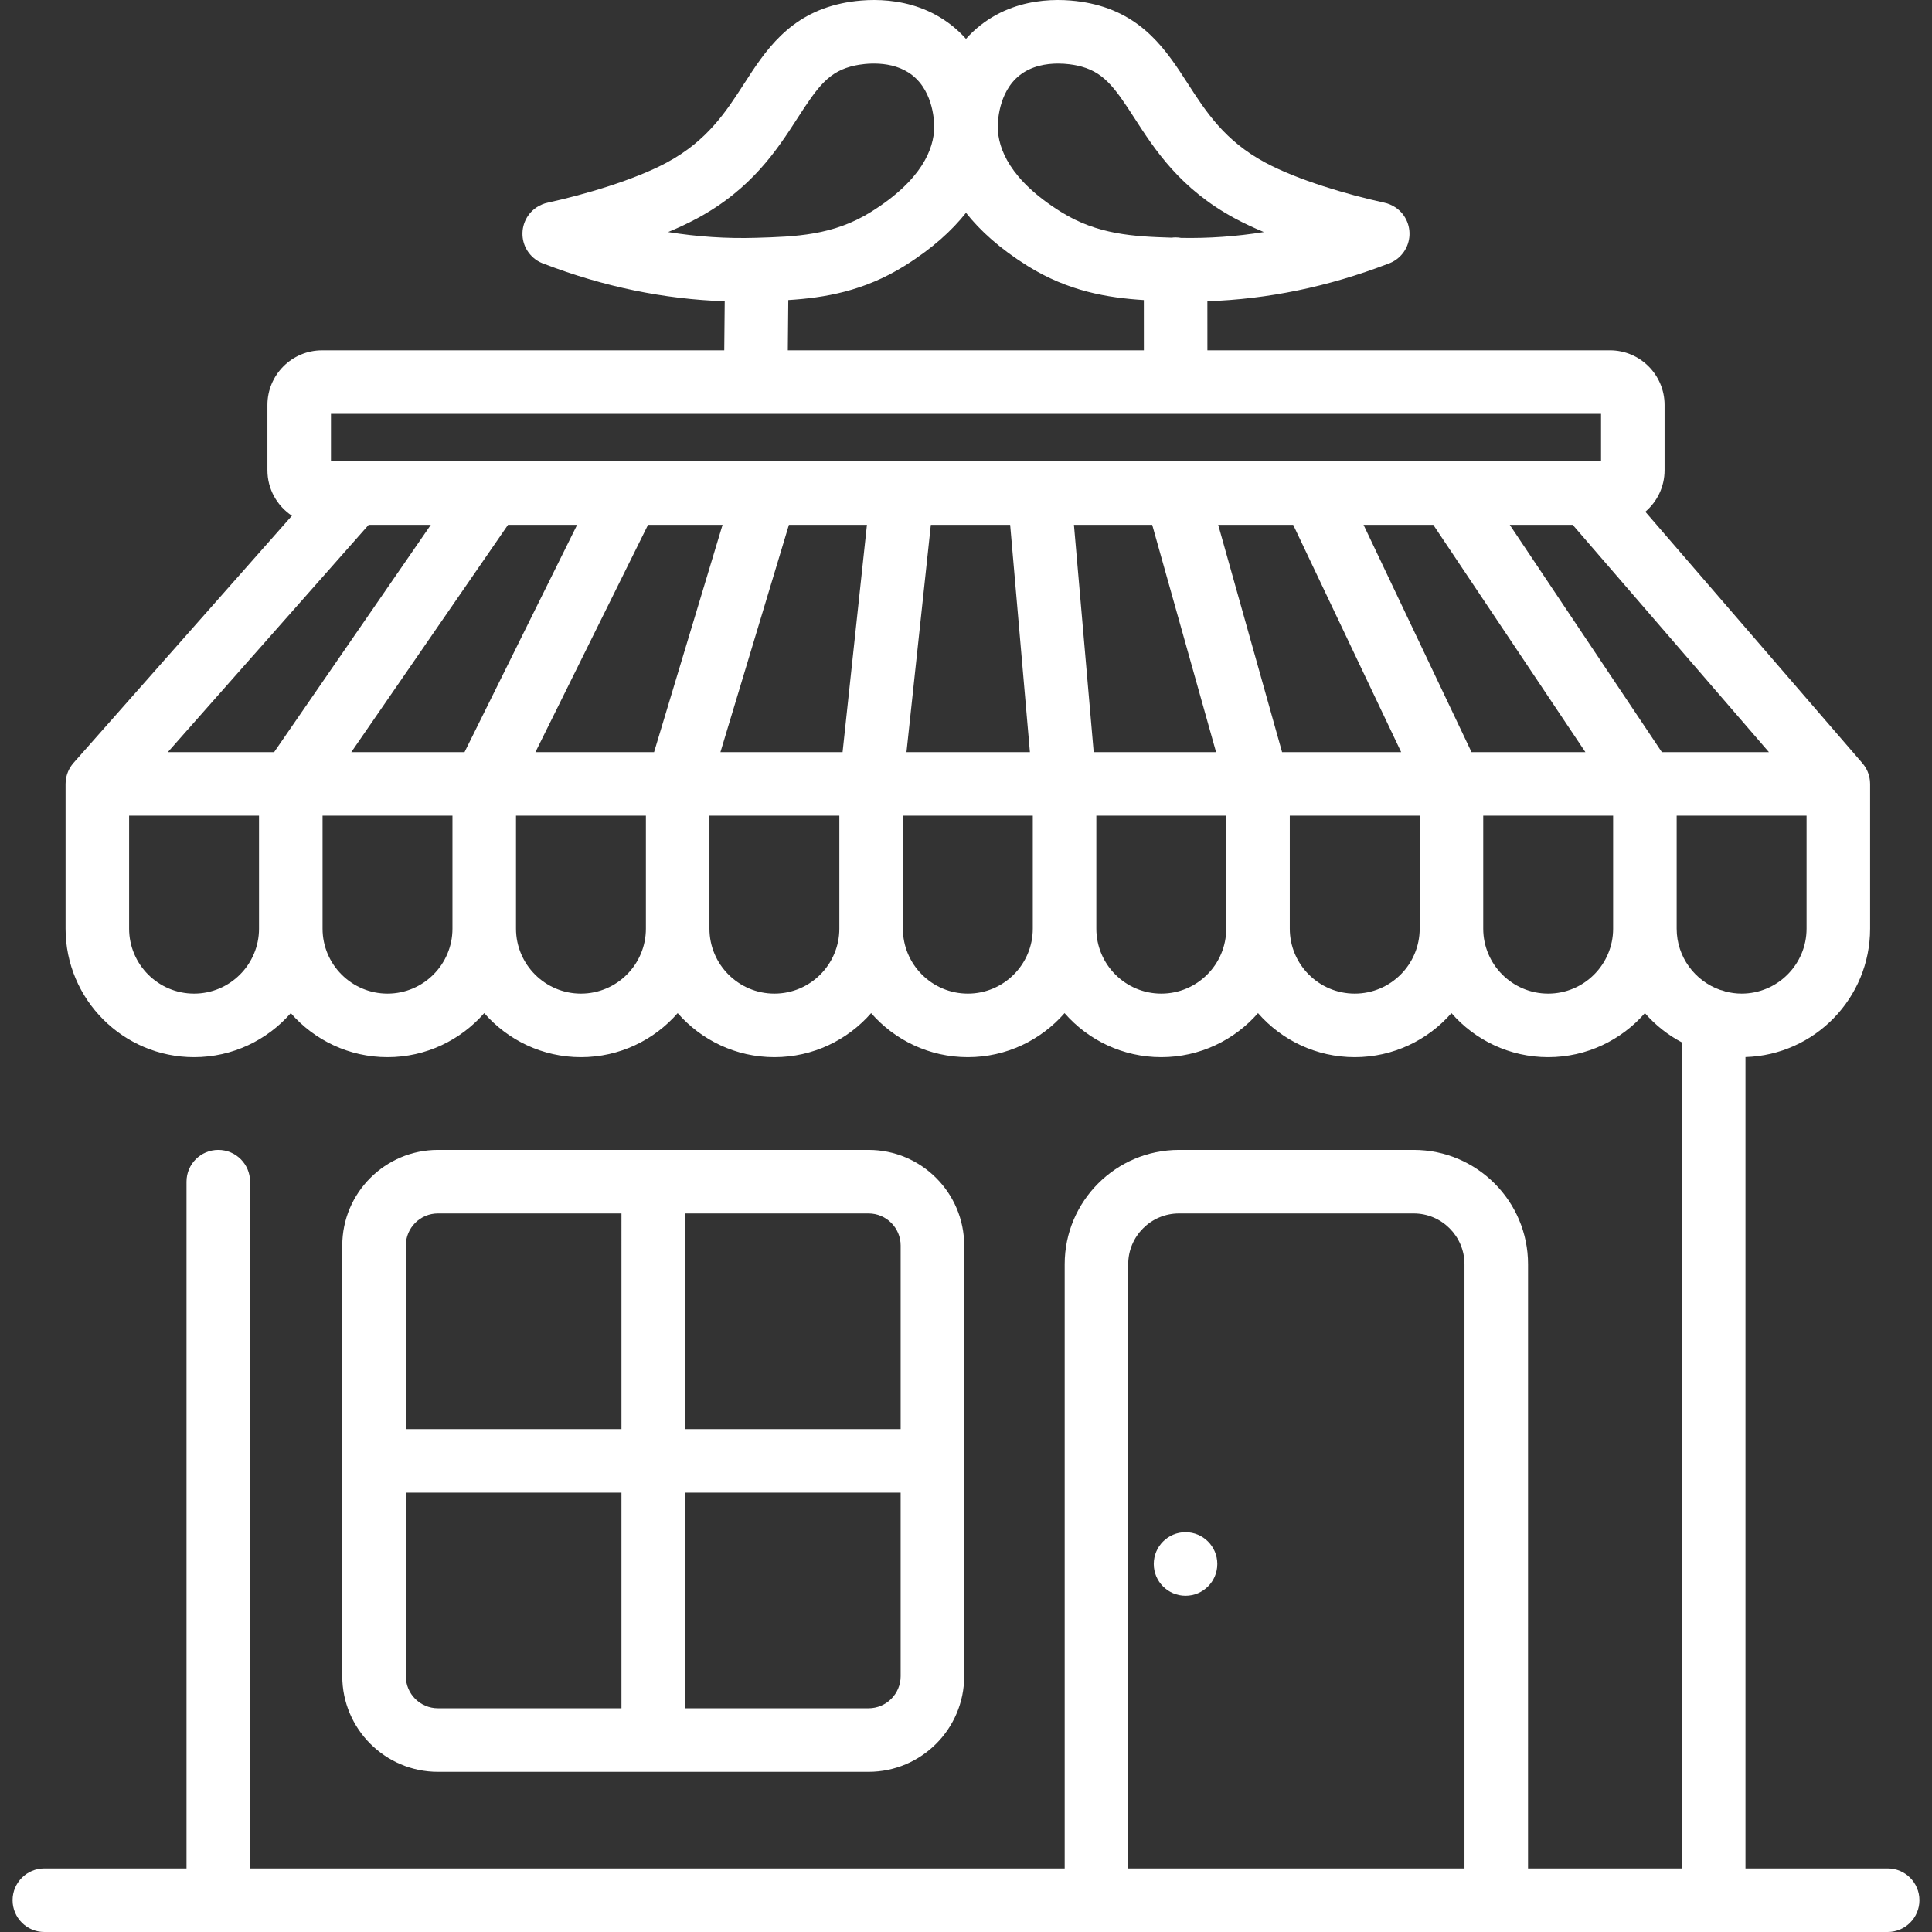
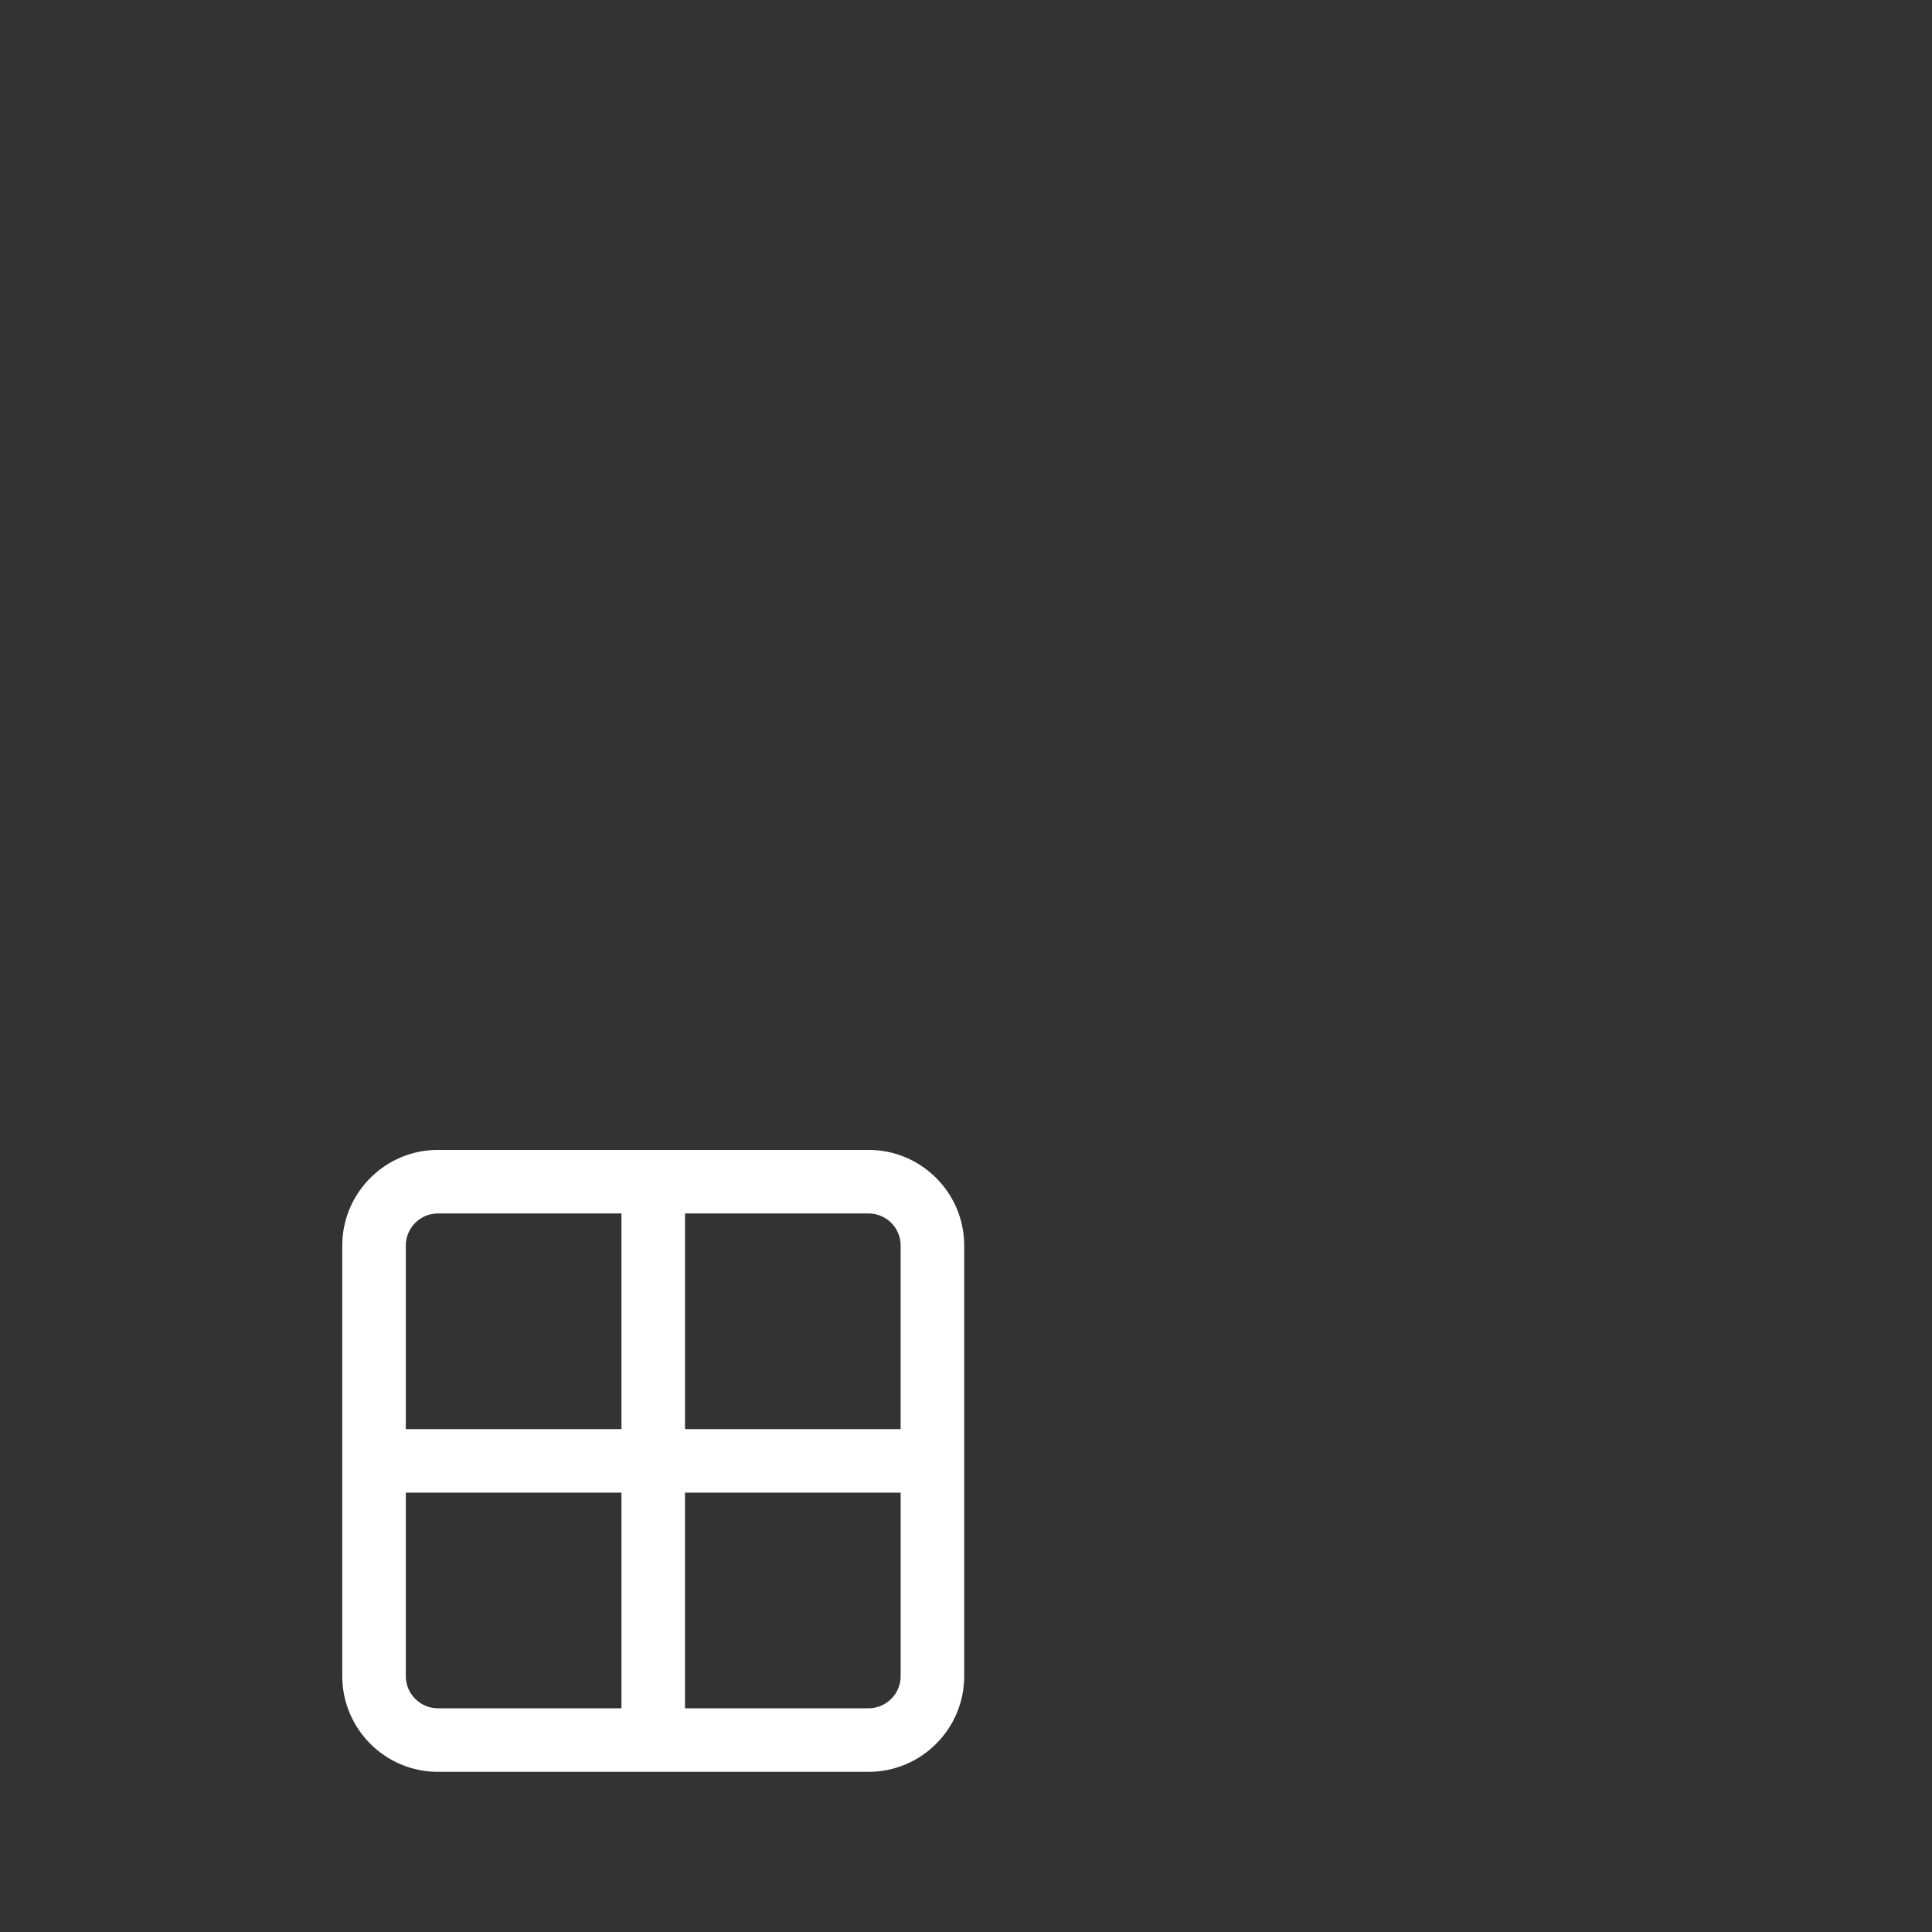
<svg xmlns="http://www.w3.org/2000/svg" fill="#FFF" height="800px" width="800px" version="1.1" id="Layer_1" viewBox="0 0 511.999 511.999" xml:space="preserve">
  <rect x="0" y="0" width="511.999" height="511.999" fill="#333333" stroke="none" />
  <g id="SVGRepo_bgCarrier" stroke-width="0" />
  <g id="SVGRepo_tracerCarrier" stroke-linecap="round" stroke-linejoin="round" />
  <g id="SVGRepo_iconCarrier">
    <g>
      <g>
-         <path d="M500.244,495.159H462.57V280.13c18.304-0.546,33.028-15.593,33.028-34.026v-38.36c0-0.031-0.004-0.061-0.004-0.092 c-0.001-0.161-0.013-0.32-0.025-0.479c-0.008-0.119-0.012-0.24-0.025-0.358c-0.016-0.147-0.043-0.294-0.067-0.44 c-0.021-0.128-0.037-0.256-0.064-0.382c-0.028-0.133-0.066-0.262-0.101-0.393c-0.035-0.135-0.067-0.272-0.109-0.404 c-0.037-0.119-0.085-0.235-0.129-0.352c-0.052-0.14-0.1-0.283-0.158-0.42c-0.046-0.107-0.101-0.21-0.152-0.315 c-0.068-0.143-0.135-0.287-0.211-0.426c-0.054-0.096-0.116-0.19-0.174-0.285c-0.086-0.143-0.171-0.285-0.265-0.422 c-0.061-0.088-0.128-0.171-0.192-0.257c-0.103-0.139-0.207-0.277-0.319-0.409c-0.019-0.022-0.034-0.046-0.053-0.067 l-57.518-66.625c3.113-2.657,5.097-6.601,5.097-11.005v-17.297c0-7.982-6.494-14.477-14.477-14.477H319.974l-0.007-13.008 c16.028-0.539,32.057-3.846,47.766-9.884c1.659-0.542,3.143-1.599,4.209-3.073c1.968-2.727,2.126-6.363,0.4-9.25 c-0.683-1.142-1.888-2.55-3.932-3.415l0.003-0.009c-0.533-0.228-1.083-0.398-1.643-0.513c-0.02-0.004-0.039-0.009-0.06-0.013 c-9.54-2.081-22.81-5.963-31.443-10.608c-10.713-5.765-15.68-13.464-20.484-20.91c-5.537-8.581-11.812-18.305-25.931-21.279 c-5.12-1.081-18.198-2.678-29.013,5.806c-1.445,1.134-2.717,2.352-3.844,3.621c-1.126-1.269-2.398-2.487-3.844-3.621 c-10.816-8.485-23.896-6.888-29.015-5.805c-14.118,2.975-20.392,12.7-25.928,21.279c-4.804,7.446-9.772,15.144-20.484,20.909 c-8.631,4.647-21.902,8.527-31.444,10.608c-0.021,0.004-0.04,0.01-0.062,0.015c-0.558,0.113-1.108,0.284-1.64,0.512l0.003,0.009 c-2.043,0.866-3.249,2.273-3.932,3.415c-1.726,2.886-1.567,6.524,0.4,9.25c1.065,1.475,2.551,2.532,4.21,3.074 c15.722,6.041,31.759,9.348,47.798,9.885l-0.123,13.007H85.345c-7.981,0-14.476,6.494-14.476,14.477v17.296 c0,5.031,2.583,9.466,6.49,12.062L19.488,202.17c-0.028,0.031-0.05,0.066-0.079,0.099c-0.108,0.126-0.209,0.256-0.309,0.387 c-0.071,0.092-0.143,0.184-0.208,0.278c-0.089,0.127-0.171,0.259-0.253,0.391c-0.065,0.106-0.132,0.209-0.192,0.317 c-0.071,0.127-0.134,0.257-0.199,0.387c-0.058,0.117-0.118,0.234-0.169,0.353c-0.056,0.128-0.103,0.258-0.152,0.388 c-0.047,0.127-0.098,0.253-0.139,0.381c-0.042,0.128-0.075,0.259-0.11,0.391c-0.036,0.135-0.075,0.269-0.104,0.406 c-0.027,0.126-0.047,0.255-0.068,0.383c-0.025,0.147-0.049,0.292-0.067,0.44c-0.013,0.121-0.021,0.245-0.03,0.367 c-0.011,0.157-0.021,0.315-0.024,0.473c-0.001,0.045-0.007,0.089-0.007,0.134v38.36c0,18.777,15.275,34.052,34.053,34.052 c10.214,0,19.385-4.527,25.632-11.671c6.247,7.146,15.418,11.671,25.632,11.671c10.215,0,19.386-4.527,25.633-11.671 c6.247,7.146,15.418,11.671,25.632,11.671c10.215,0,19.386-4.527,25.633-11.671c6.247,7.146,15.418,11.671,25.632,11.671 c10.215,0,19.386-4.527,25.633-11.671c6.247,7.146,15.418,11.671,25.632,11.671c10.215,0,19.386-4.527,25.633-11.671 c6.247,7.146,15.418,11.671,25.632,11.671c10.215,0,19.386-4.527,25.633-11.671c6.247,7.146,15.418,11.671,25.632,11.671 c10.215,0,19.386-4.527,25.633-11.671c6.247,7.146,15.418,11.671,25.632,11.671c10.215,0,19.386-4.527,25.633-11.671 c2.757,3.154,6.081,5.794,9.817,7.762v218.913h-40.788V335.029c0-16.704-13.589-30.293-30.293-30.293h-62.209 c-16.704,0-30.293,13.589-30.293,30.293v160.131H66.269V313.156c0-4.651-3.769-8.42-8.42-8.42c-4.651,0-8.42,3.769-8.42,8.42 v182.004H11.754c-4.651,0-8.42,3.769-8.42,8.42c0,4.651,3.769,8.42,8.42,8.42h46.095h232.718h105.956h57.628h46.095 c4.651,0,8.42-3.769,8.42-8.42C508.665,498.928,504.895,495.159,500.244,495.159z M388.102,495.159h-89.115V335.029 c0-7.417,6.035-13.453,13.453-13.453h62.209c7.417,0,13.453,6.035,13.453,13.453V495.159z M270.236,19.931 c3.142-2.465,7.03-3.088,10.159-3.088c2.23,0,4.074,0.317,4.986,0.51c0.001,0,0.002,0,0.003,0 c6.939,1.463,9.846,5.554,15.251,13.931c5.402,8.371,12.124,18.788,26.653,26.608c2.409,1.296,4.999,2.499,7.649,3.603 c-7.312,1.177-14.646,1.691-21.949,1.552c-0.47-0.082-0.953-0.133-1.447-0.133c-0.001,0-0.003,0-0.005,0 c-0.357,0-0.706,0.029-1.051,0.073c-10.078-0.309-19.642-0.811-29.258-6.799c-13.697-8.529-16.701-16.869-16.809-22.366 C264.403,32.881,264.408,24.503,270.236,19.931z M256,56.391c3.722,4.715,8.975,9.511,16.328,14.091 c10.769,6.707,21.188,8.435,30.8,9.039l0.008,13.317h-94.354l0.125-13.319c9.602-0.605,20.009-2.337,30.764-9.036 C247.025,65.902,252.278,61.106,256,56.391z M177.06,61.496c2.652-1.105,5.24-2.307,7.65-3.604 c14.53-7.82,21.252-18.238,26.652-26.607c5.406-8.378,8.312-12.469,15.253-13.932c0.001,0,0.002,0,0.003-0.001 c2.191-0.461,9.762-1.645,15.144,2.58c5.828,4.57,5.833,12.95,5.815,13.891c-0.108,5.497-3.111,13.836-16.809,22.366 c-9.997,6.226-19.935,6.523-30.457,6.836C192.581,63.26,184.807,62.743,177.06,61.496z M68.642,246.104 c0,9.49-7.722,17.212-17.212,17.212c-9.491,0-17.213-7.722-17.213-17.212v-29.94h34.424V246.104z M72.64,199.324H44.472 l53.225-60.238h16.476L72.64,199.324z M119.906,246.104c0,9.49-7.722,17.212-17.213,17.212c-9.49,0-17.212-7.722-17.212-17.212 v-29.94h34.424V246.104z M123.101,199.324H93.095l41.533-60.238h18.314L123.101,199.324z M171.171,246.104 c0,9.49-7.722,17.212-17.213,17.212c-9.49,0-17.212-7.722-17.212-17.212v-29.94h34.424V246.104z M173.333,199.324h-31.439 l29.841-60.238h19.748L173.333,199.324z M222.435,246.104c0,9.49-7.722,17.212-17.213,17.212c-9.49,0-17.212-7.722-17.212-17.212 v-29.94h34.424V246.104z M223.291,199.324h-32.369l18.149-60.238h20.676L223.291,199.324z M273.7,246.104 c0,9.49-7.721,17.212-17.213,17.212c-9.49,0-17.212-7.722-17.212-17.212v-29.94H273.7V246.104z M240.227,199.324l6.456-60.238 h21.019l5.235,60.238H240.227z M202.771,122.245c-0.019,0-0.038,0-0.057,0h-72.411c-0.008,0-0.016,0-0.024,0H87.709v-12.567H200.2 c0.027,0,0.055,0,0.082,0H424.29v12.567h-39.905c-0.017,0-0.035,0-0.052,0H202.771z M284.605,139.086h20.74l16.928,60.238H289.84 L284.605,139.086z M324.964,246.104c0.001,9.49-7.721,17.212-17.213,17.212c-9.49,0-17.212-7.722-17.212-17.212v-29.94h34.424 V246.104z M322.838,139.086h19.869l28.619,60.238h-31.56L322.838,139.086z M376.23,246.104c0,9.49-7.722,17.212-17.213,17.212 c-9.49,0-17.212-7.722-17.212-17.212v-29.94h34.424V246.104z M361.352,139.086h18.484l40.312,60.238h-30.176L361.352,139.086z M427.494,246.104c0,9.49-7.722,17.212-17.213,17.212c-9.49,0-17.212-7.722-17.212-17.212v-29.94h34.424V246.104z M400.099,139.086h16.683l52.004,60.238H440.41L400.099,139.086z M457.22,262.743c-0.432-0.17-0.88-0.31-1.344-0.408 c-6.709-2.351-11.542-8.731-11.542-16.233v-29.939h34.424v29.94c0,9.49-7.722,17.212-17.213,17.212 C460.049,263.316,458.605,263.105,457.22,262.743z" />
-       </g>
+         </g>
    </g>
    <g>
      <g>
        <path d="M230.175,304.736H116.051c-13.976,0-25.346,11.37-25.346,25.346v114.124c0,13.976,11.37,25.348,25.346,25.348h114.124v0 c13.976,0,25.348-11.371,25.348-25.348V330.082C255.523,316.106,244.151,304.736,230.175,304.736z M164.692,452.713H116.05 c-4.689,0-8.506-3.816-8.506-8.508v-48.642h57.148V452.713z M164.693,378.724h-57.149v-48.642c0-4.69,3.817-8.506,8.508-8.506 h48.642V378.724z M238.682,444.206c0,4.692-3.816,8.508-8.508,8.508h-48.642v-57.149h57.149V444.206z M238.682,378.724h-57.149 v-57.148h48.642c4.692,0,8.508,3.816,8.508,8.506V378.724z" />
      </g>
    </g>
    <g>
      <g>
-         <circle cx="314.179" cy="414.466" r="8.42" />
-       </g>
+         </g>
    </g>
  </g>
</svg>